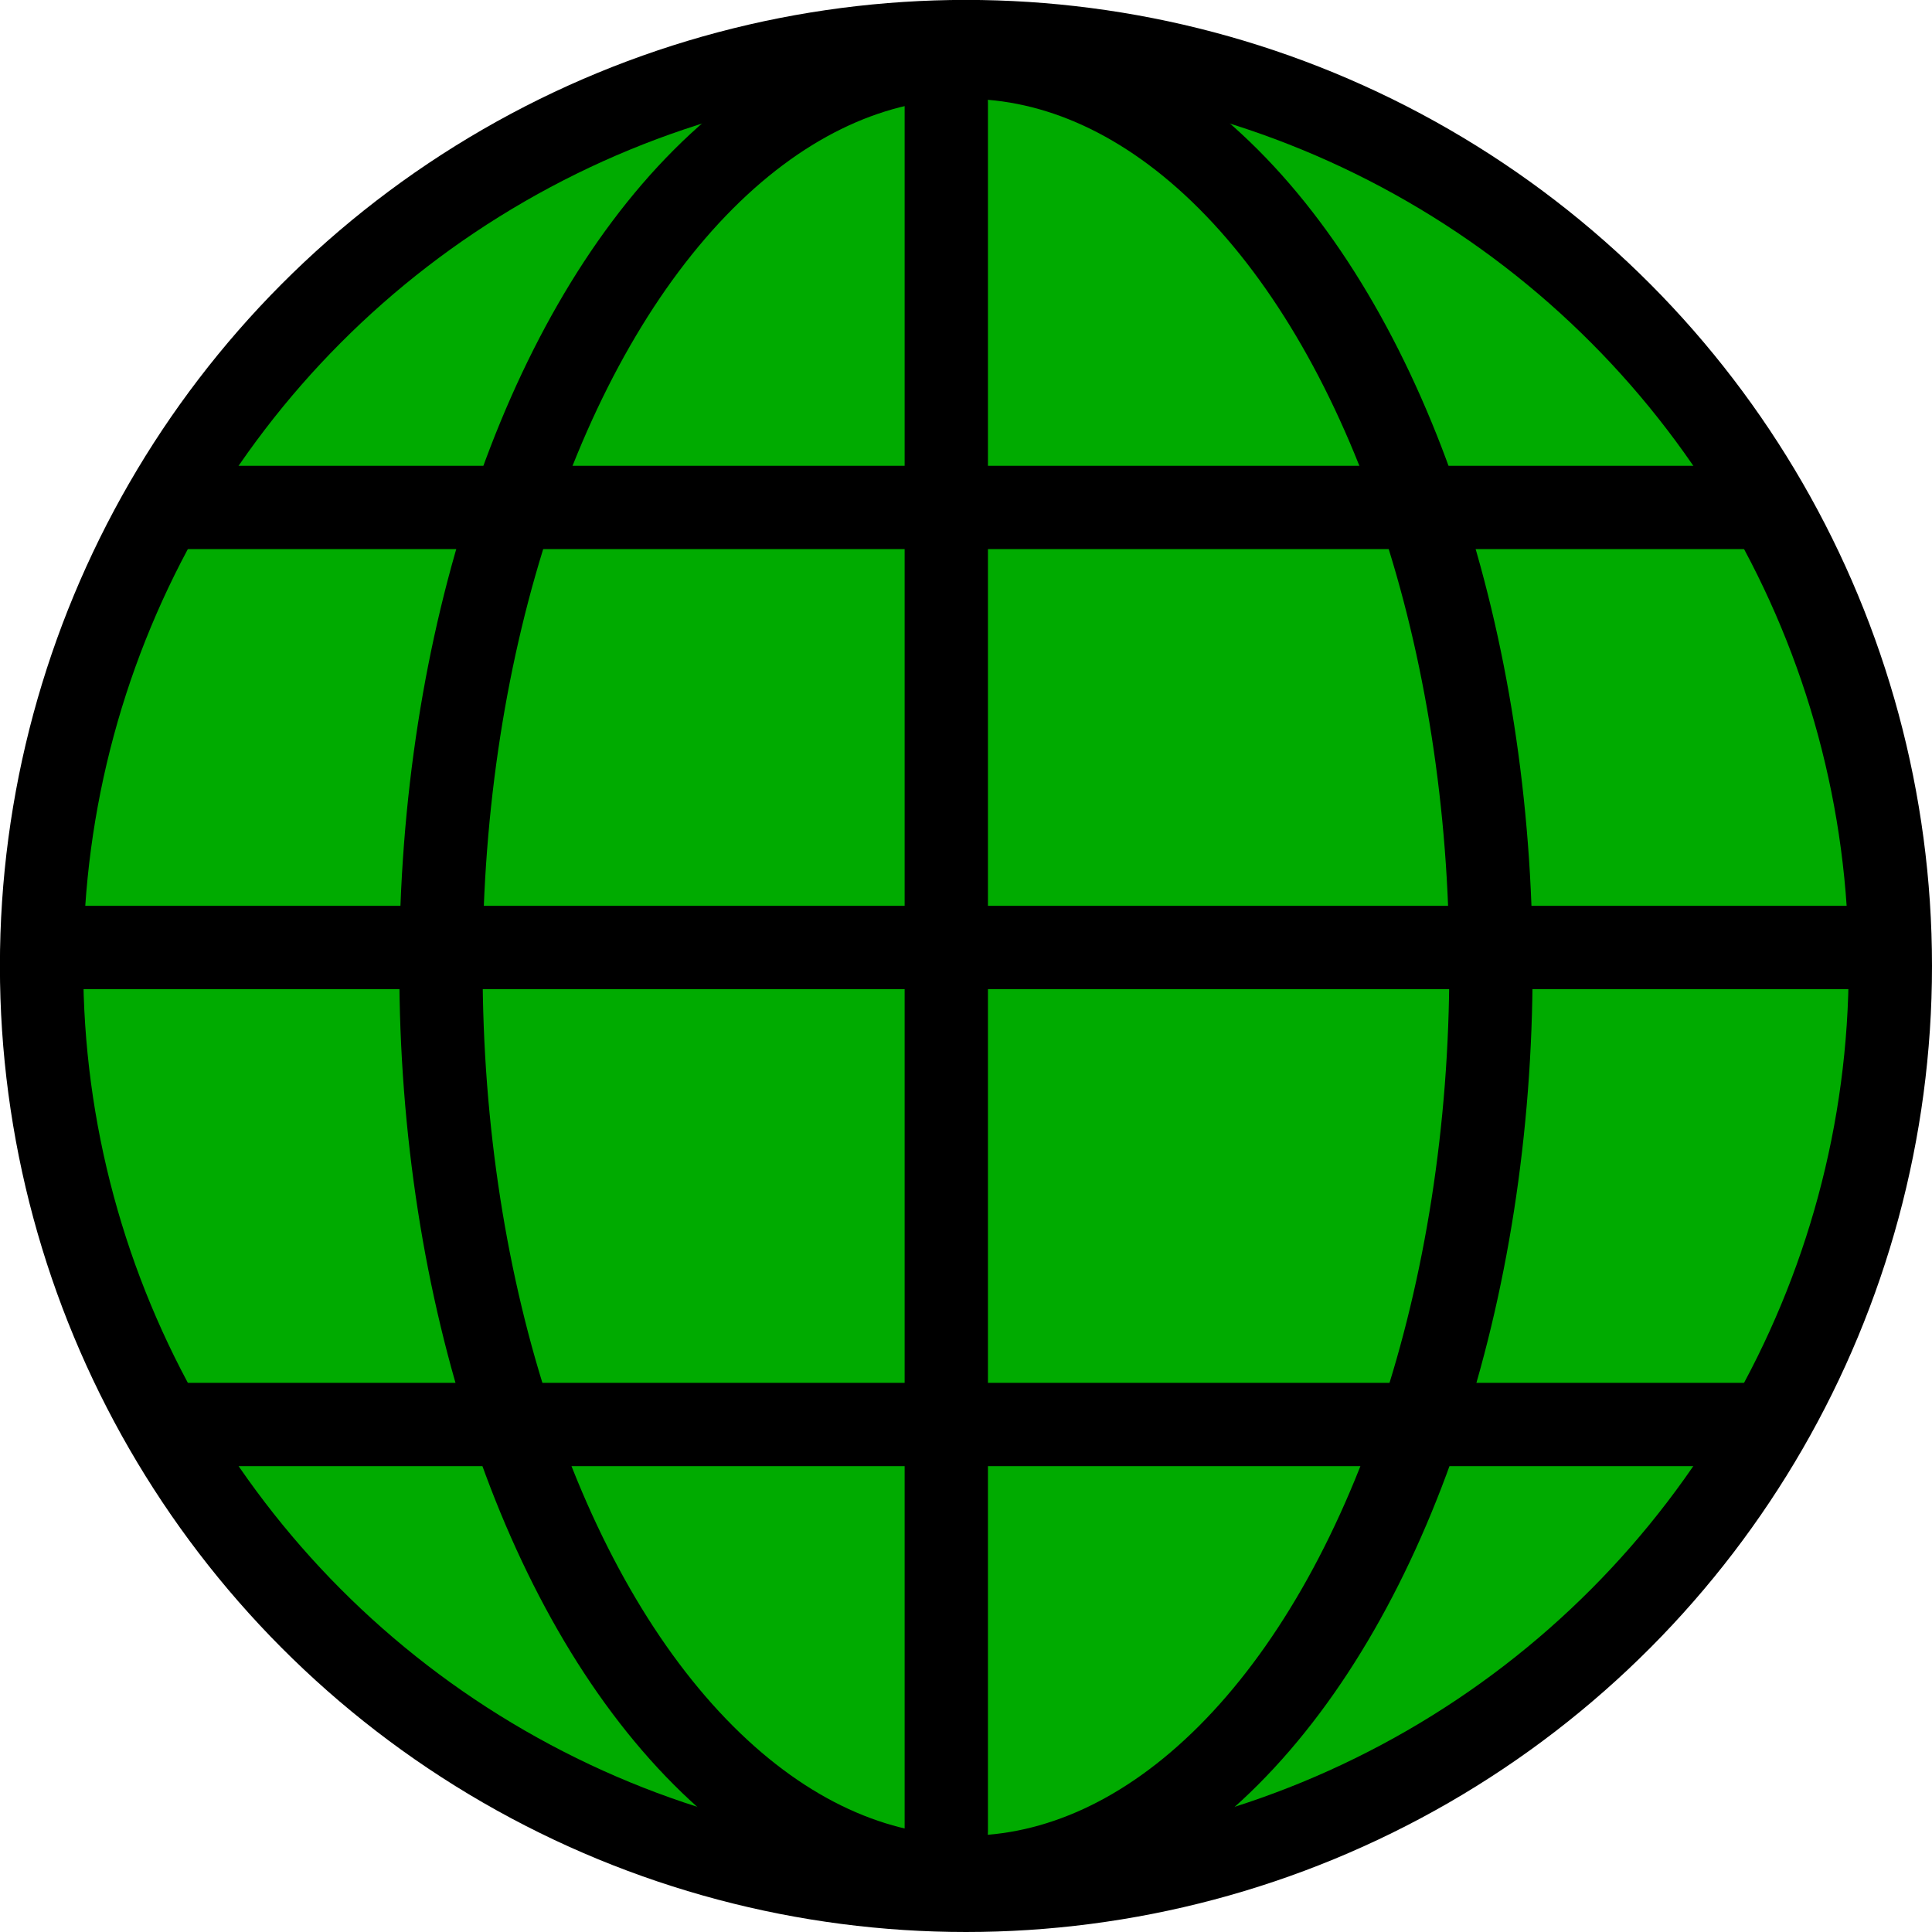
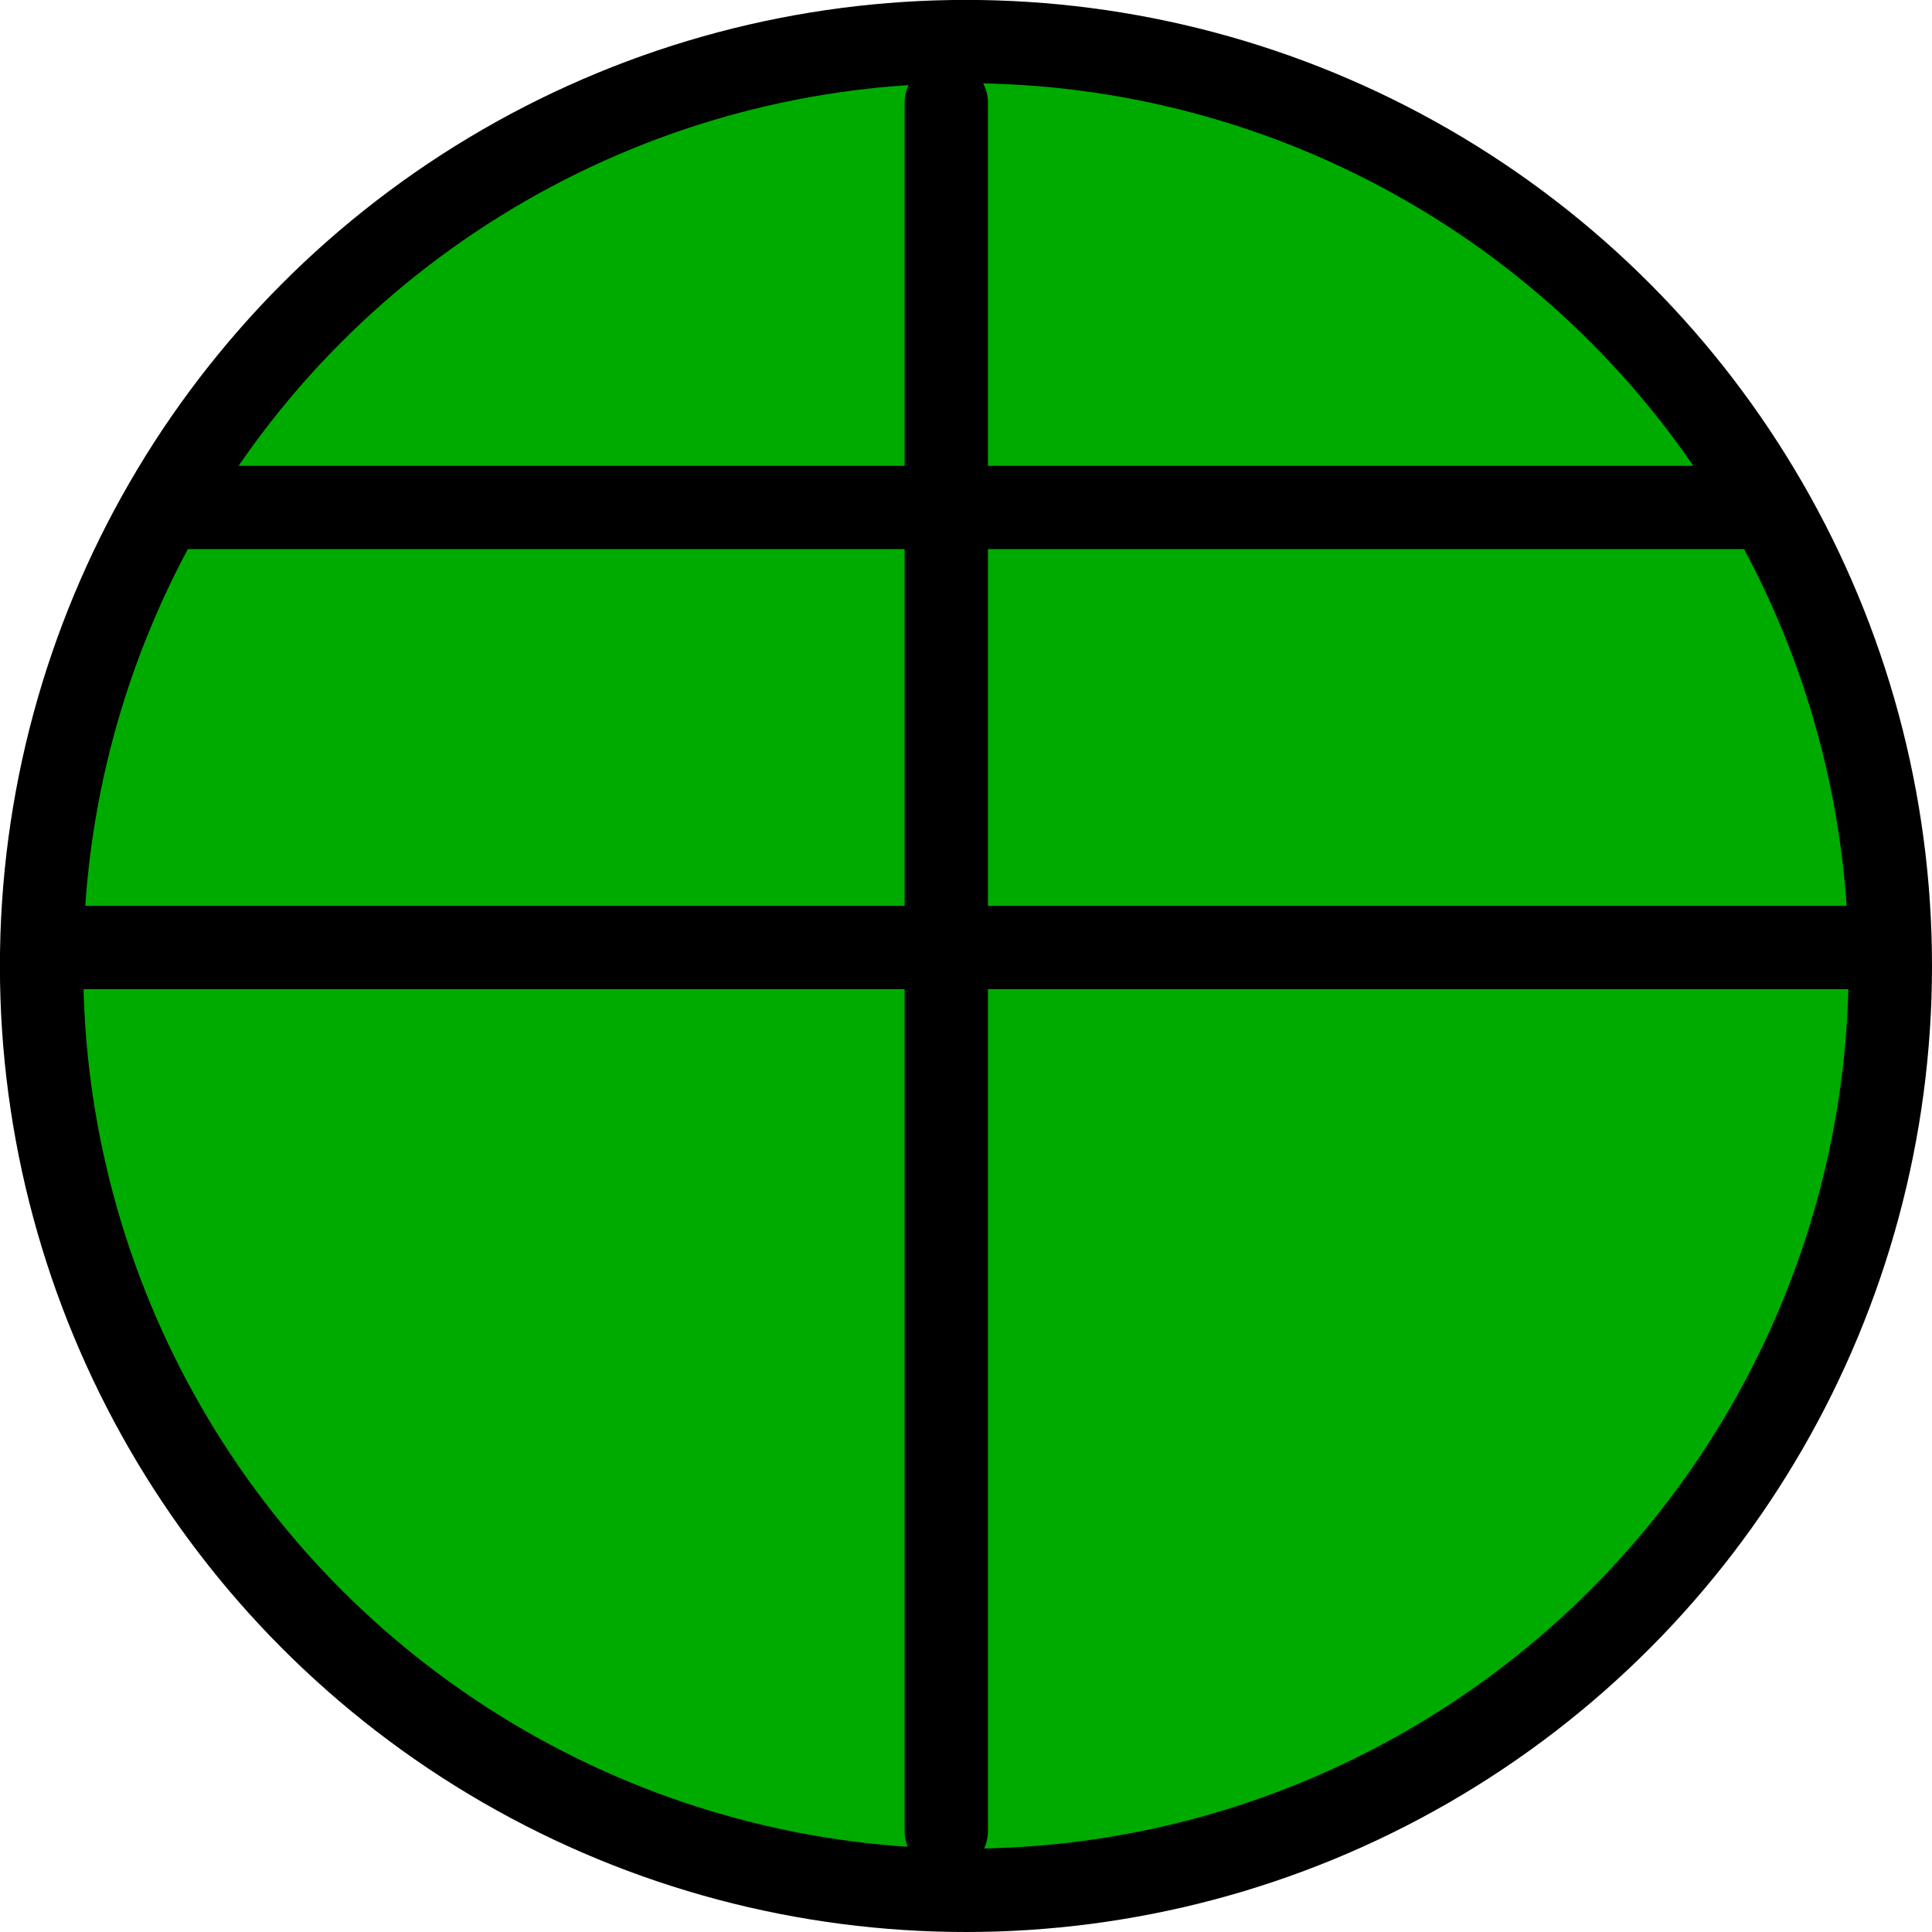
<svg xmlns="http://www.w3.org/2000/svg" width="87.652" height="87.652" viewBox="0 0 23.191 23.191">
  <defs>
    <linearGradient>
      <stop offset="0" stop-color="#00AB00" />
      <stop offset="1" stop-color="#f60" />
    </linearGradient>
  </defs>
  <g transform="translate(-1.634 -1.634)" paint-order="markers stroke fill" stroke="#000" stroke-linejoin="round">
    <circle cx="13.229" cy="13.229" r="11.096" fill="#00AB00" paint-order="markers fill stroke" />
-     <path d="M4.053 18.733h18.223M2.651 13.007h21.27M4.068 7.725h18.275" paint-order="markers fill stroke" fill="#000" stroke-linecap="square" />
-     <ellipse cx="13.229" cy="13.245" rx="6.302" ry="10.924" fill="none" paint-order="markers fill stroke" />
+     <path d="M4.053 18.733M2.651 13.007h21.27M4.068 7.725h18.275" paint-order="markers fill stroke" fill="#000" stroke-linecap="square" />
    <path d="M12.993 23.614V2.867" fill="#000" stroke-linecap="round" paint-order="markers fill stroke" />
  </g>
</svg>